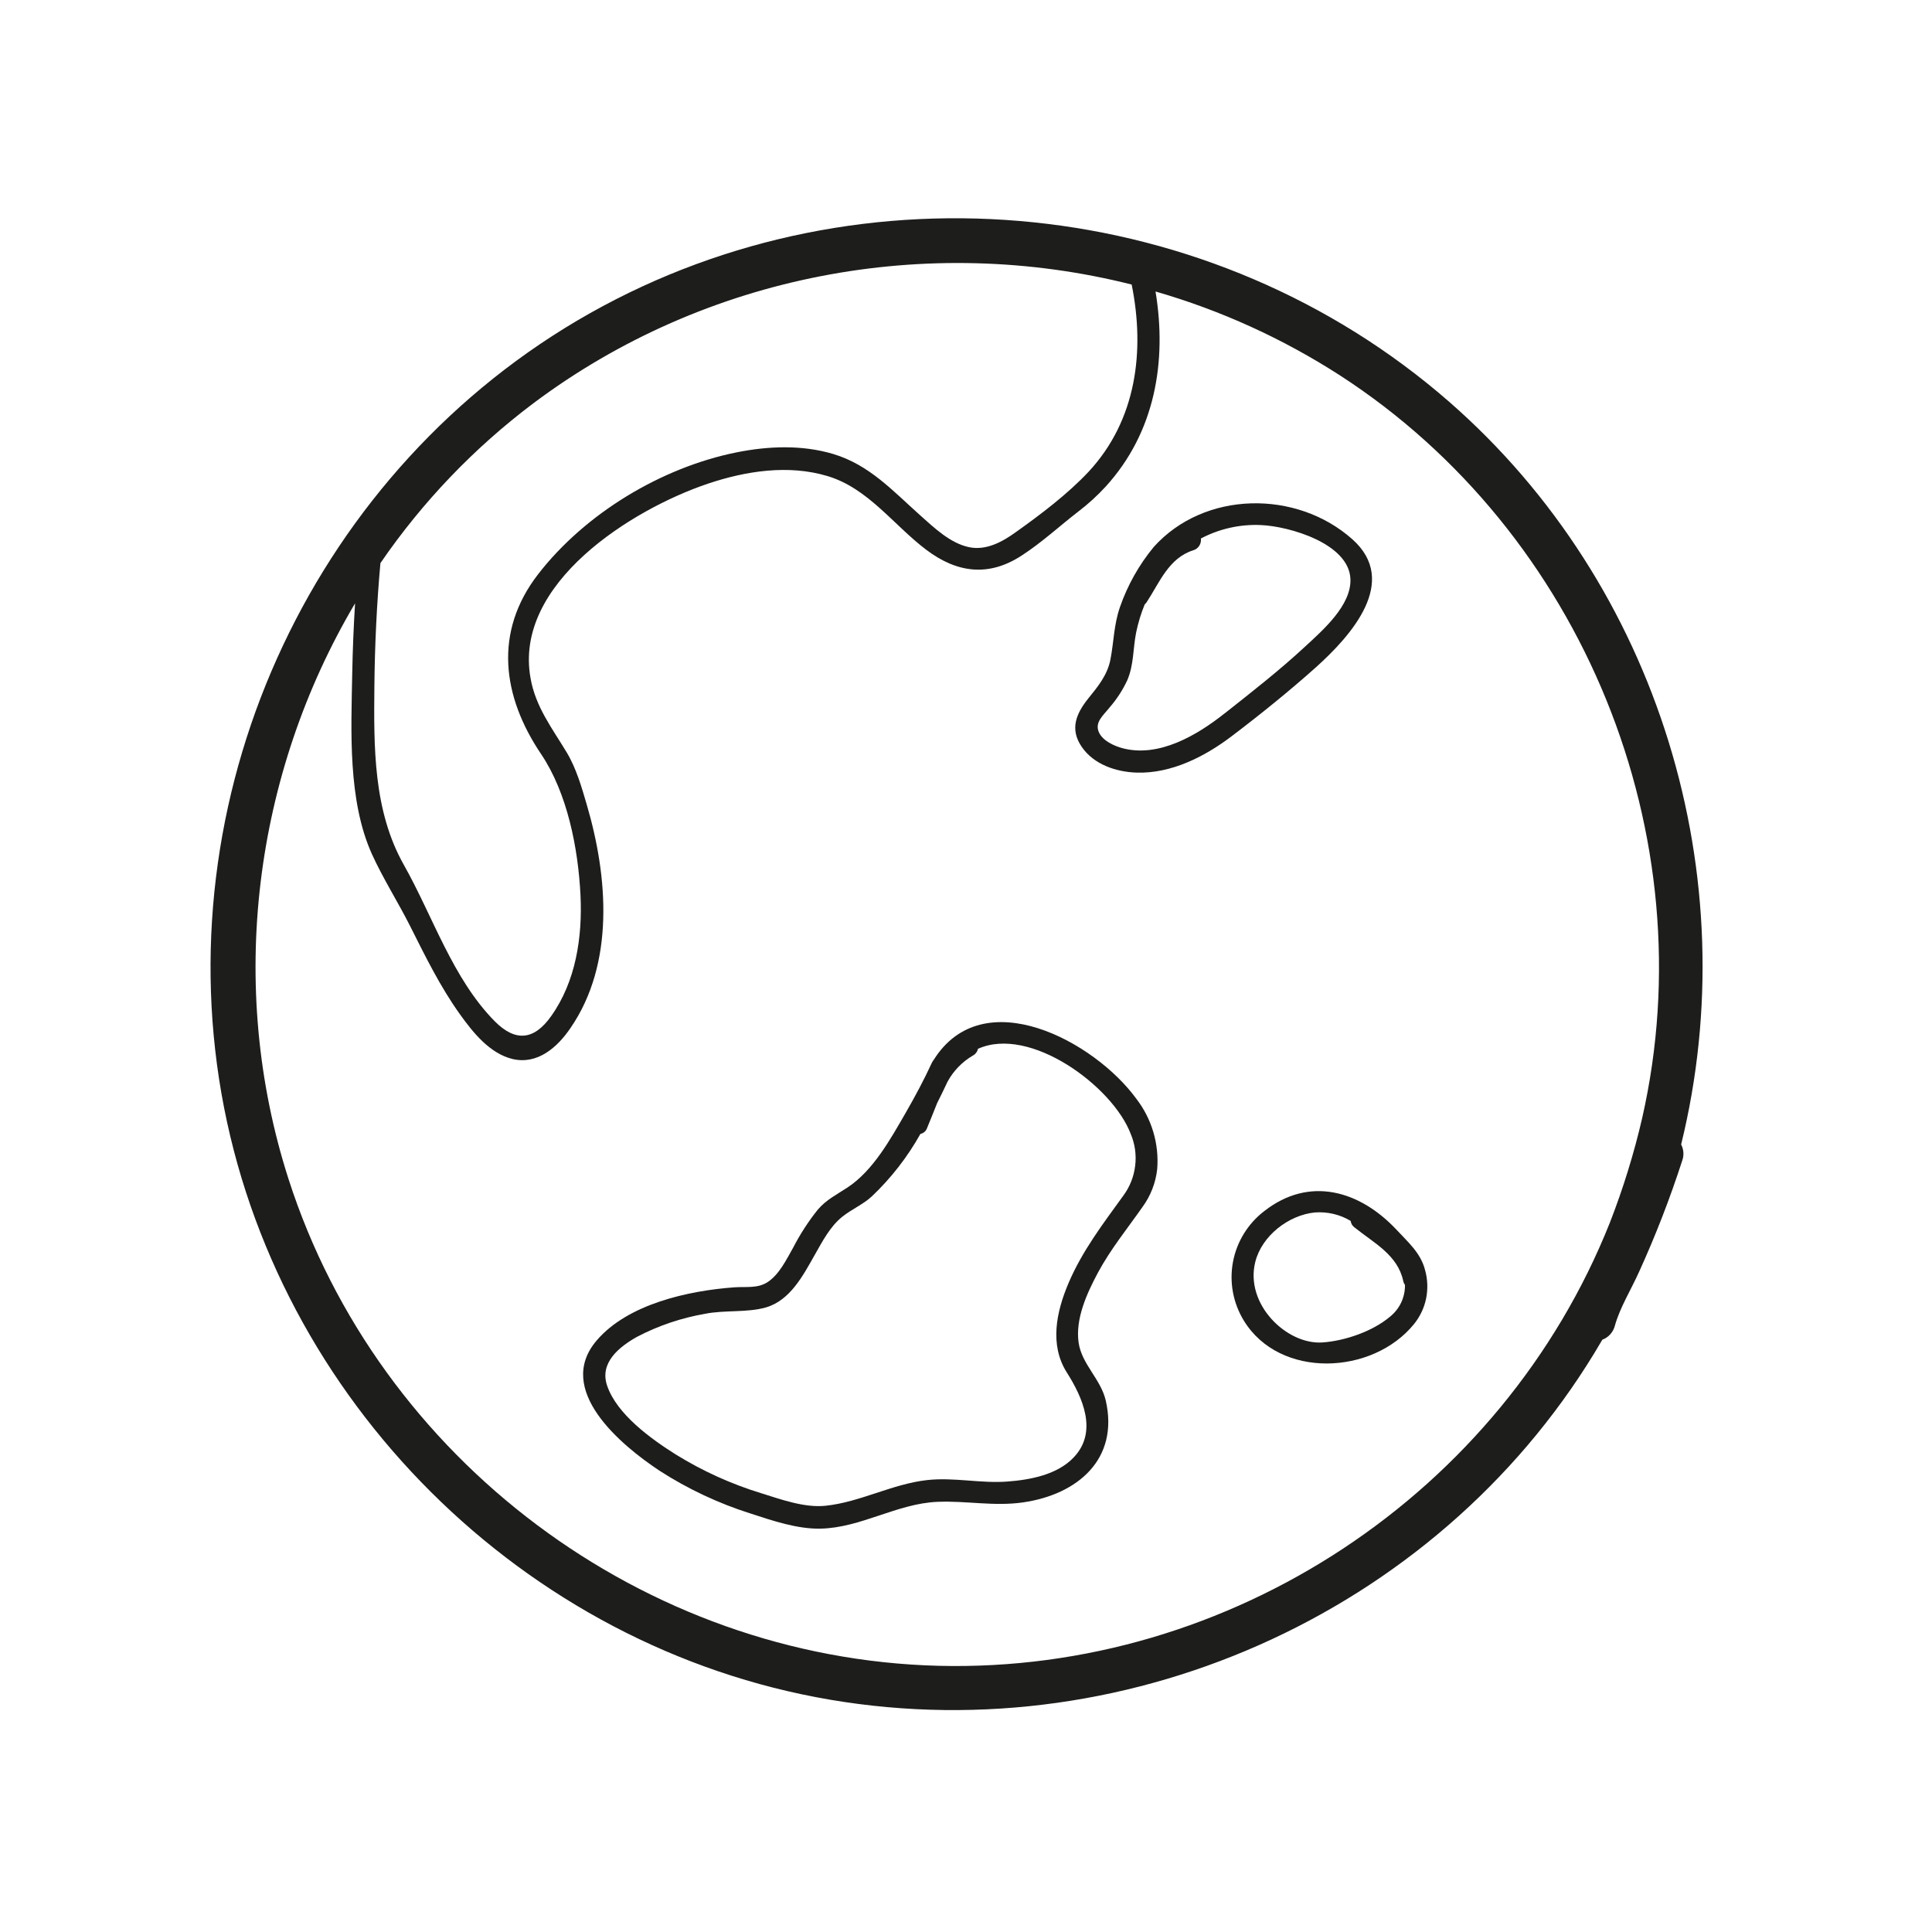
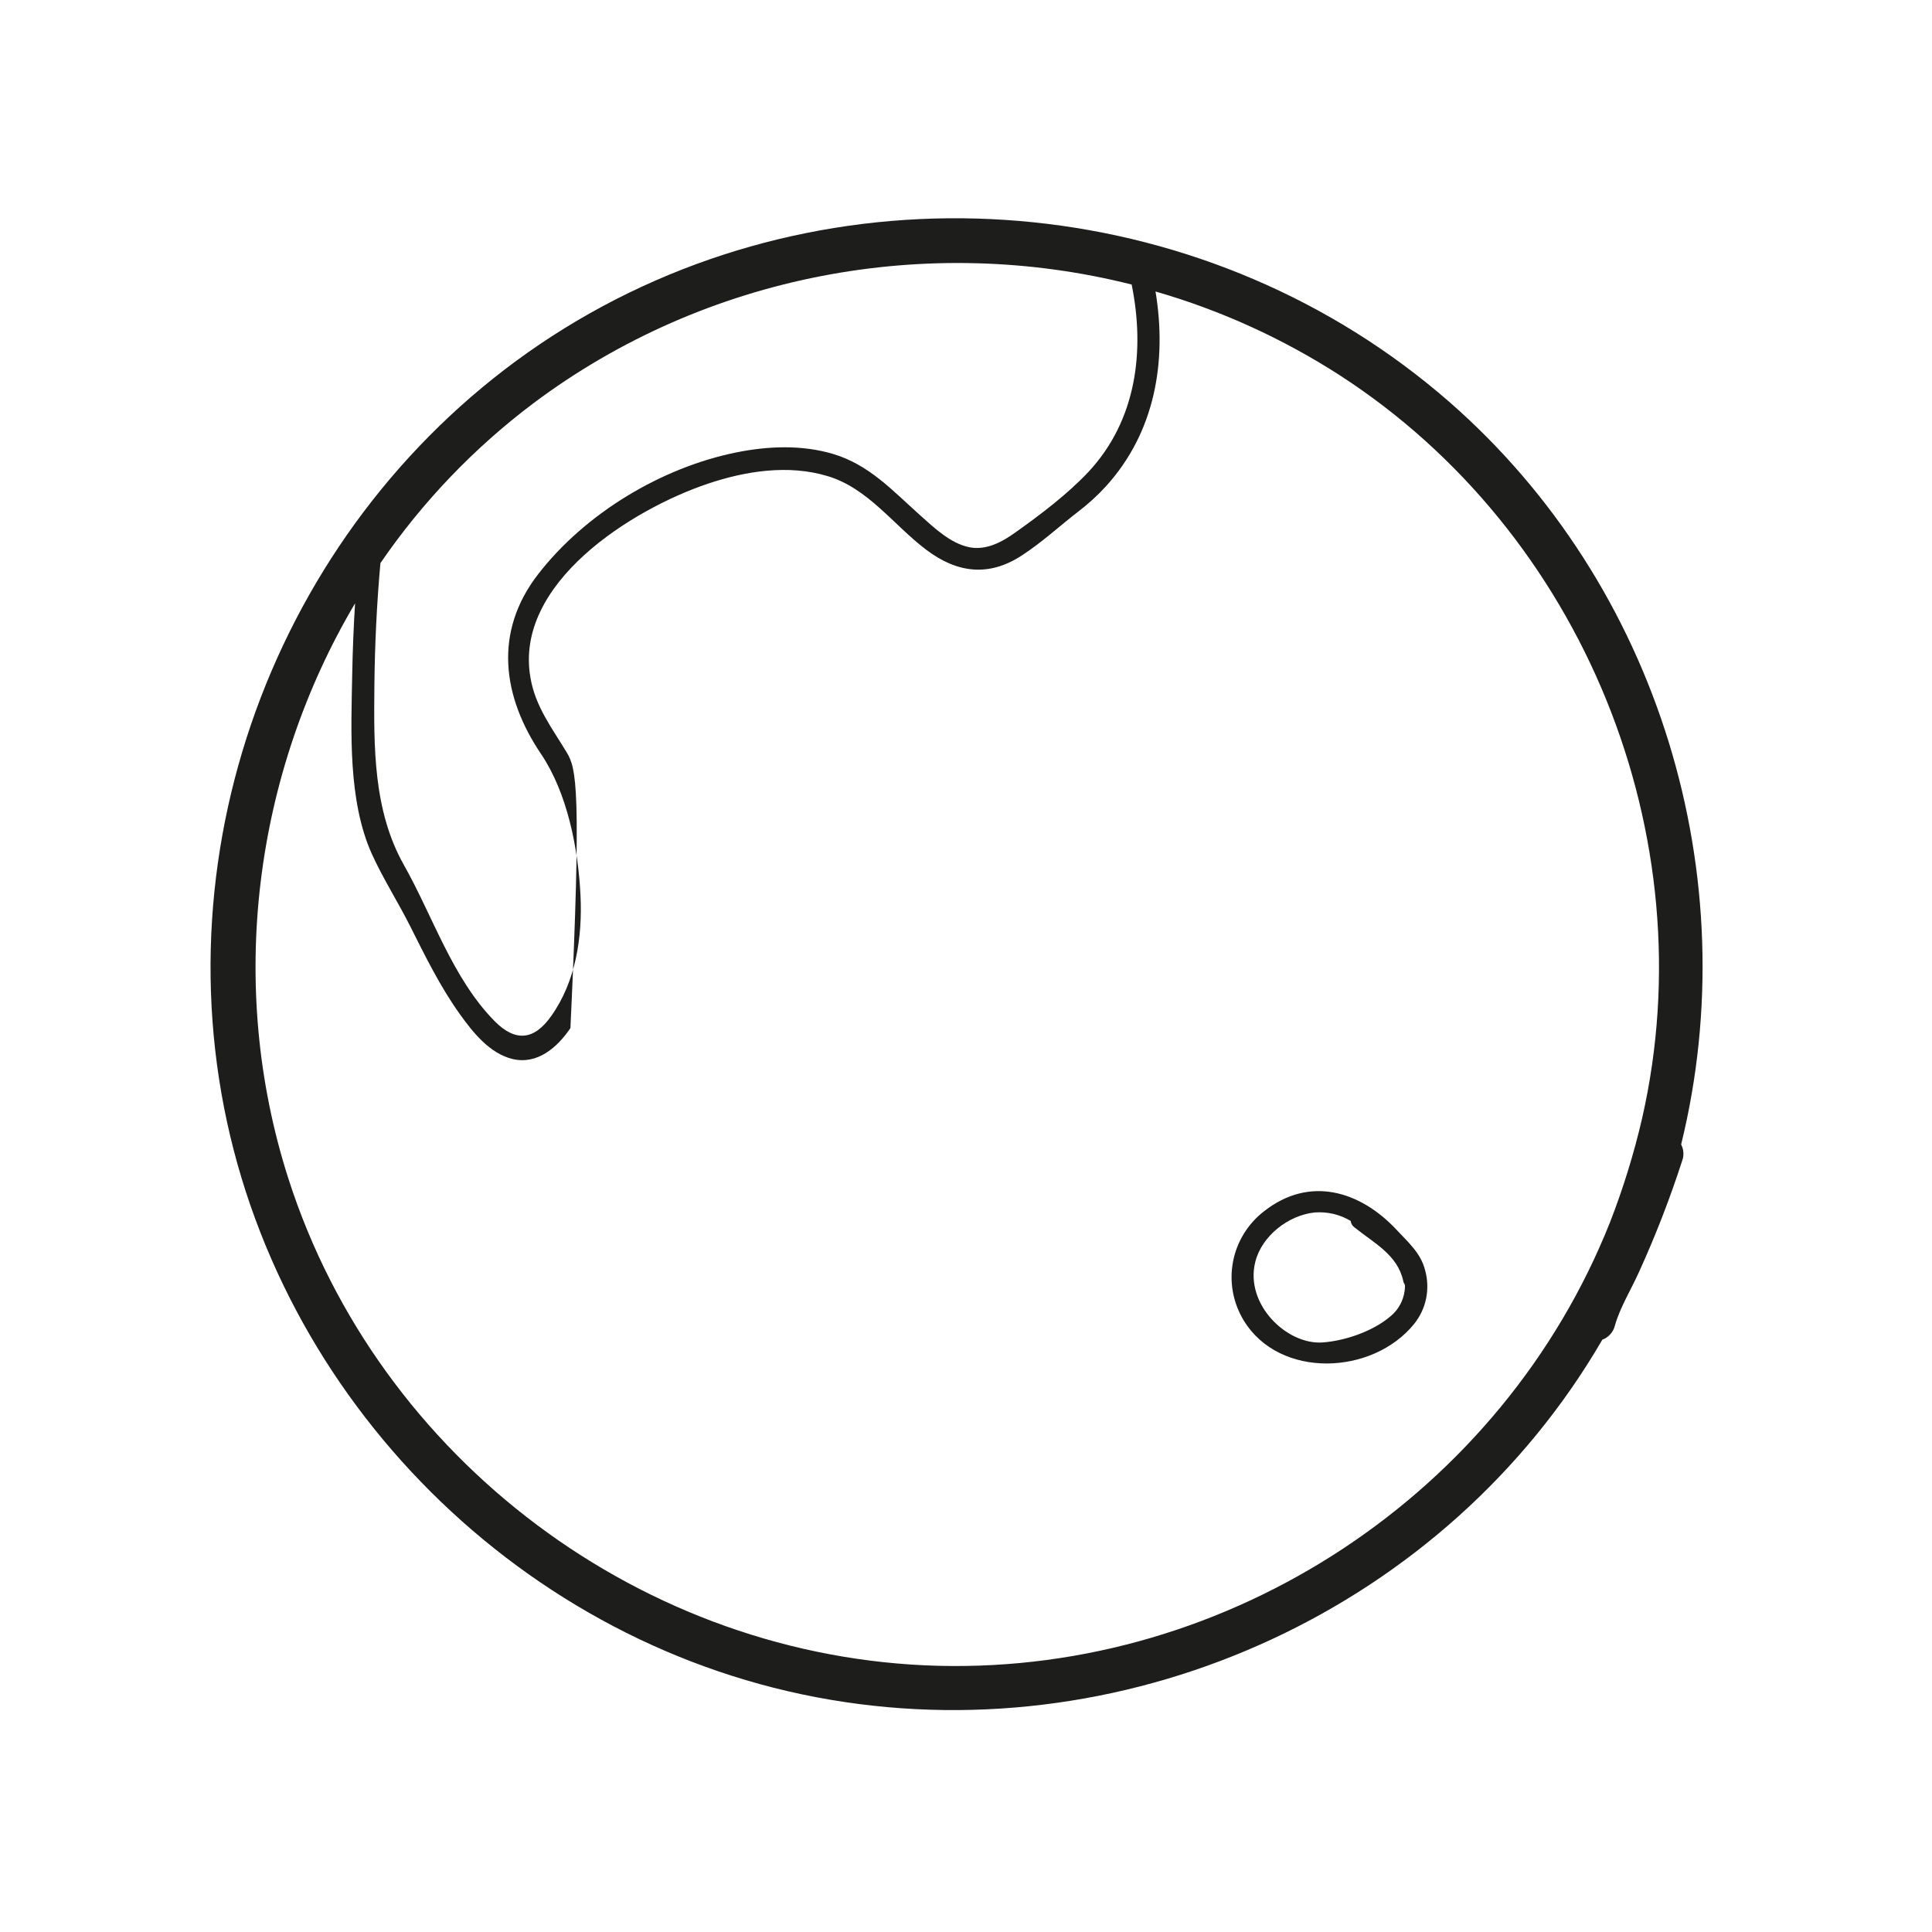
<svg xmlns="http://www.w3.org/2000/svg" width="32" height="32" viewBox="0 0 32 32" fill="none">
-   <path d="M24.002 6.654C20.082 3.234 14.3 2.636 9.77 5.189C5.241 7.742 2.776 13.005 3.668 18.113C4.556 23.187 8.672 27.291 13.752 28.153C18.778 29.007 23.962 26.615 26.533 22.201C26.535 22.198 26.537 22.194 26.539 22.19C26.591 22.171 26.637 22.139 26.674 22.097C26.71 22.056 26.736 22.006 26.749 21.952C26.832 21.656 27.016 21.36 27.149 21.064C27.422 20.464 27.66 19.85 27.863 19.223C27.879 19.18 27.885 19.134 27.882 19.088C27.879 19.042 27.866 18.997 27.845 18.956C28.932 14.532 27.487 9.697 24.002 6.654ZM8.831 6.682C11.693 4.536 15.372 3.863 18.744 4.713C18.966 5.811 18.825 6.958 18.031 7.813C17.684 8.183 17.237 8.521 16.825 8.814C16.603 8.974 16.336 9.122 16.051 9.063C15.739 8.998 15.472 8.741 15.242 8.536C14.789 8.132 14.401 7.7 13.802 7.52C13.284 7.365 12.724 7.387 12.198 7.493C10.953 7.744 9.691 8.505 8.913 9.511C8.172 10.468 8.32 11.537 8.961 12.488C9.398 13.136 9.577 14.053 9.615 14.832C9.648 15.523 9.537 16.258 9.129 16.83C8.847 17.23 8.537 17.261 8.195 16.916C7.497 16.21 7.169 15.175 6.689 14.325C6.181 13.425 6.191 12.372 6.201 11.36C6.208 10.682 6.24 10.003 6.301 9.327C6.995 8.314 7.85 7.421 8.831 6.682ZM15.544 27.591C10.663 27.467 6.272 24.174 4.779 19.529C3.748 16.32 4.209 12.818 5.881 9.993C5.857 10.382 5.841 10.772 5.834 11.16C5.816 12.111 5.76 13.254 6.158 14.142C6.343 14.551 6.593 14.941 6.796 15.345C7.045 15.841 7.294 16.348 7.619 16.801C7.834 17.101 8.112 17.45 8.491 17.541C8.905 17.637 9.232 17.346 9.448 17.029C10.185 15.958 10.069 14.52 9.72 13.332C9.635 13.041 9.545 12.726 9.387 12.463C9.145 12.061 8.869 11.707 8.787 11.23C8.506 9.664 10.463 8.436 11.726 8.011C12.354 7.8 13.059 7.691 13.705 7.885C14.378 8.086 14.797 8.694 15.339 9.104C15.85 9.491 16.375 9.559 16.923 9.201C17.255 8.986 17.553 8.71 17.865 8.469C18.026 8.346 18.176 8.209 18.313 8.06C19.134 7.16 19.33 5.982 19.139 4.828C20.22 5.14 21.248 5.608 22.193 6.217C26.22 8.822 28.262 13.841 27.2 18.517C27.064 19.106 26.885 19.684 26.666 20.247C24.883 24.734 20.379 27.713 15.544 27.591Z" fill="#1D1D1B" />
-   <path d="M22.397 8.93C21.472 8.109 19.948 8.127 19.11 9.059C18.865 9.356 18.675 9.694 18.549 10.058C18.449 10.347 18.449 10.629 18.392 10.925C18.342 11.18 18.187 11.369 18.029 11.564C17.826 11.816 17.714 12.074 17.916 12.369C18.117 12.664 18.489 12.787 18.831 12.797C19.402 12.813 19.951 12.534 20.395 12.198C20.874 11.835 21.351 11.45 21.801 11.048C22.372 10.533 23.188 9.631 22.397 8.93ZM20.282 11.817C19.828 12.177 19.19 12.557 18.583 12.39C18.45 12.353 18.269 12.271 18.204 12.135C18.124 11.965 18.273 11.851 18.374 11.723C18.493 11.587 18.593 11.434 18.67 11.27C18.782 11.011 18.764 10.747 18.818 10.476C18.851 10.317 18.898 10.161 18.96 10.011C18.971 10.001 18.982 9.989 18.991 9.976C19.206 9.649 19.356 9.245 19.762 9.115C19.804 9.103 19.839 9.077 19.863 9.041C19.886 9.005 19.896 8.961 19.891 8.919C20.198 8.757 20.544 8.68 20.891 8.697C21.354 8.718 22.338 9 22.367 9.585C22.389 10.024 21.907 10.441 21.617 10.709C21.193 11.103 20.733 11.461 20.282 11.818V11.817Z" fill="#1D1D1B" />
-   <path d="M15.465 17.555C15.454 17.569 15.445 17.583 15.437 17.598C15.306 17.882 15.158 18.159 15.002 18.43C14.751 18.864 14.462 19.392 14.032 19.672C13.856 19.788 13.689 19.869 13.548 20.032C13.389 20.23 13.251 20.444 13.135 20.669C13.024 20.864 12.909 21.105 12.718 21.233C12.551 21.345 12.354 21.308 12.164 21.322C11.408 21.377 10.402 21.596 9.885 22.2C9.179 23.02 10.289 23.94 10.926 24.361C11.395 24.663 11.903 24.902 12.436 25.07C12.794 25.187 13.209 25.328 13.591 25.319C14.257 25.306 14.857 24.903 15.528 24.875C16.007 24.855 16.465 24.954 16.947 24.884C17.845 24.754 18.537 24.171 18.315 23.198C18.232 22.839 17.916 22.597 17.865 22.236C17.809 21.839 18.006 21.414 18.187 21.076C18.397 20.687 18.67 20.353 18.922 19.993C19.058 19.808 19.142 19.591 19.167 19.363C19.2 18.944 19.076 18.528 18.819 18.196C18.13 17.251 16.285 16.247 15.465 17.555ZM18.607 19.802C18.269 20.27 17.924 20.72 17.697 21.255C17.497 21.726 17.38 22.274 17.669 22.731C17.933 23.147 18.187 23.714 17.786 24.137C17.515 24.426 17.064 24.511 16.686 24.539C16.242 24.573 15.798 24.465 15.354 24.515C14.775 24.58 14.248 24.88 13.674 24.94C13.329 24.977 12.938 24.836 12.613 24.734C12.115 24.582 11.638 24.366 11.195 24.092C10.788 23.836 10.215 23.426 10.055 22.948C9.927 22.57 10.258 22.305 10.555 22.14C10.907 21.956 11.285 21.829 11.676 21.761C12.003 21.695 12.371 21.745 12.686 21.655C13.089 21.538 13.303 21.123 13.494 20.786C13.621 20.564 13.747 20.316 13.951 20.153C14.107 20.028 14.289 19.954 14.439 19.817C14.758 19.515 15.03 19.165 15.245 18.781C15.27 18.776 15.293 18.765 15.312 18.748C15.331 18.732 15.345 18.711 15.354 18.687C15.41 18.556 15.463 18.414 15.521 18.273C15.582 18.153 15.639 18.033 15.695 17.915C15.792 17.737 15.936 17.588 16.111 17.485C16.133 17.474 16.152 17.458 16.167 17.438C16.183 17.419 16.193 17.396 16.198 17.372C17.06 16.982 18.432 17.993 18.729 18.783C18.799 18.949 18.824 19.13 18.802 19.308C18.781 19.487 18.714 19.657 18.607 19.802Z" fill="#1D1D1B" />
+   <path d="M24.002 6.654C20.082 3.234 14.3 2.636 9.77 5.189C5.241 7.742 2.776 13.005 3.668 18.113C4.556 23.187 8.672 27.291 13.752 28.153C18.778 29.007 23.962 26.615 26.533 22.201C26.535 22.198 26.537 22.194 26.539 22.19C26.591 22.171 26.637 22.139 26.674 22.097C26.71 22.056 26.736 22.006 26.749 21.952C26.832 21.656 27.016 21.36 27.149 21.064C27.422 20.464 27.66 19.85 27.863 19.223C27.879 19.18 27.885 19.134 27.882 19.088C27.879 19.042 27.866 18.997 27.845 18.956C28.932 14.532 27.487 9.697 24.002 6.654ZM8.831 6.682C11.693 4.536 15.372 3.863 18.744 4.713C18.966 5.811 18.825 6.958 18.031 7.813C17.684 8.183 17.237 8.521 16.825 8.814C16.603 8.974 16.336 9.122 16.051 9.063C15.739 8.998 15.472 8.741 15.242 8.536C14.789 8.132 14.401 7.7 13.802 7.52C13.284 7.365 12.724 7.387 12.198 7.493C10.953 7.744 9.691 8.505 8.913 9.511C8.172 10.468 8.32 11.537 8.961 12.488C9.398 13.136 9.577 14.053 9.615 14.832C9.648 15.523 9.537 16.258 9.129 16.83C8.847 17.23 8.537 17.261 8.195 16.916C7.497 16.21 7.169 15.175 6.689 14.325C6.181 13.425 6.191 12.372 6.201 11.36C6.208 10.682 6.24 10.003 6.301 9.327C6.995 8.314 7.85 7.421 8.831 6.682ZM15.544 27.591C10.663 27.467 6.272 24.174 4.779 19.529C3.748 16.32 4.209 12.818 5.881 9.993C5.857 10.382 5.841 10.772 5.834 11.16C5.816 12.111 5.76 13.254 6.158 14.142C6.343 14.551 6.593 14.941 6.796 15.345C7.045 15.841 7.294 16.348 7.619 16.801C7.834 17.101 8.112 17.45 8.491 17.541C8.905 17.637 9.232 17.346 9.448 17.029C9.635 13.041 9.545 12.726 9.387 12.463C9.145 12.061 8.869 11.707 8.787 11.23C8.506 9.664 10.463 8.436 11.726 8.011C12.354 7.8 13.059 7.691 13.705 7.885C14.378 8.086 14.797 8.694 15.339 9.104C15.85 9.491 16.375 9.559 16.923 9.201C17.255 8.986 17.553 8.71 17.865 8.469C18.026 8.346 18.176 8.209 18.313 8.06C19.134 7.16 19.33 5.982 19.139 4.828C20.22 5.14 21.248 5.608 22.193 6.217C26.22 8.822 28.262 13.841 27.2 18.517C27.064 19.106 26.885 19.684 26.666 20.247C24.883 24.734 20.379 27.713 15.544 27.591Z" fill="#1D1D1B" />
  <path d="M23.119 20.356C22.517 19.722 21.688 19.475 20.941 20.059C20.67 20.266 20.485 20.566 20.422 20.901C20.359 21.237 20.424 21.583 20.602 21.874C21.195 22.843 22.733 22.779 23.422 21.929C23.521 21.806 23.589 21.662 23.621 21.507C23.652 21.353 23.647 21.193 23.605 21.041C23.532 20.749 23.317 20.571 23.119 20.356ZM23.021 21.81C22.735 22.051 22.28 22.208 21.907 22.235C21.314 22.278 20.616 21.604 20.791 20.903C20.898 20.47 21.342 20.125 21.779 20.082C21.986 20.067 22.193 20.115 22.371 20.222C22.374 20.243 22.381 20.264 22.391 20.282C22.402 20.3 22.416 20.316 22.433 20.328C22.752 20.587 23.147 20.78 23.242 21.216C23.247 21.241 23.257 21.263 23.271 21.284C23.272 21.385 23.25 21.485 23.207 21.576C23.164 21.667 23.1 21.747 23.021 21.81Z" fill="#1D1D1B" />
</svg>